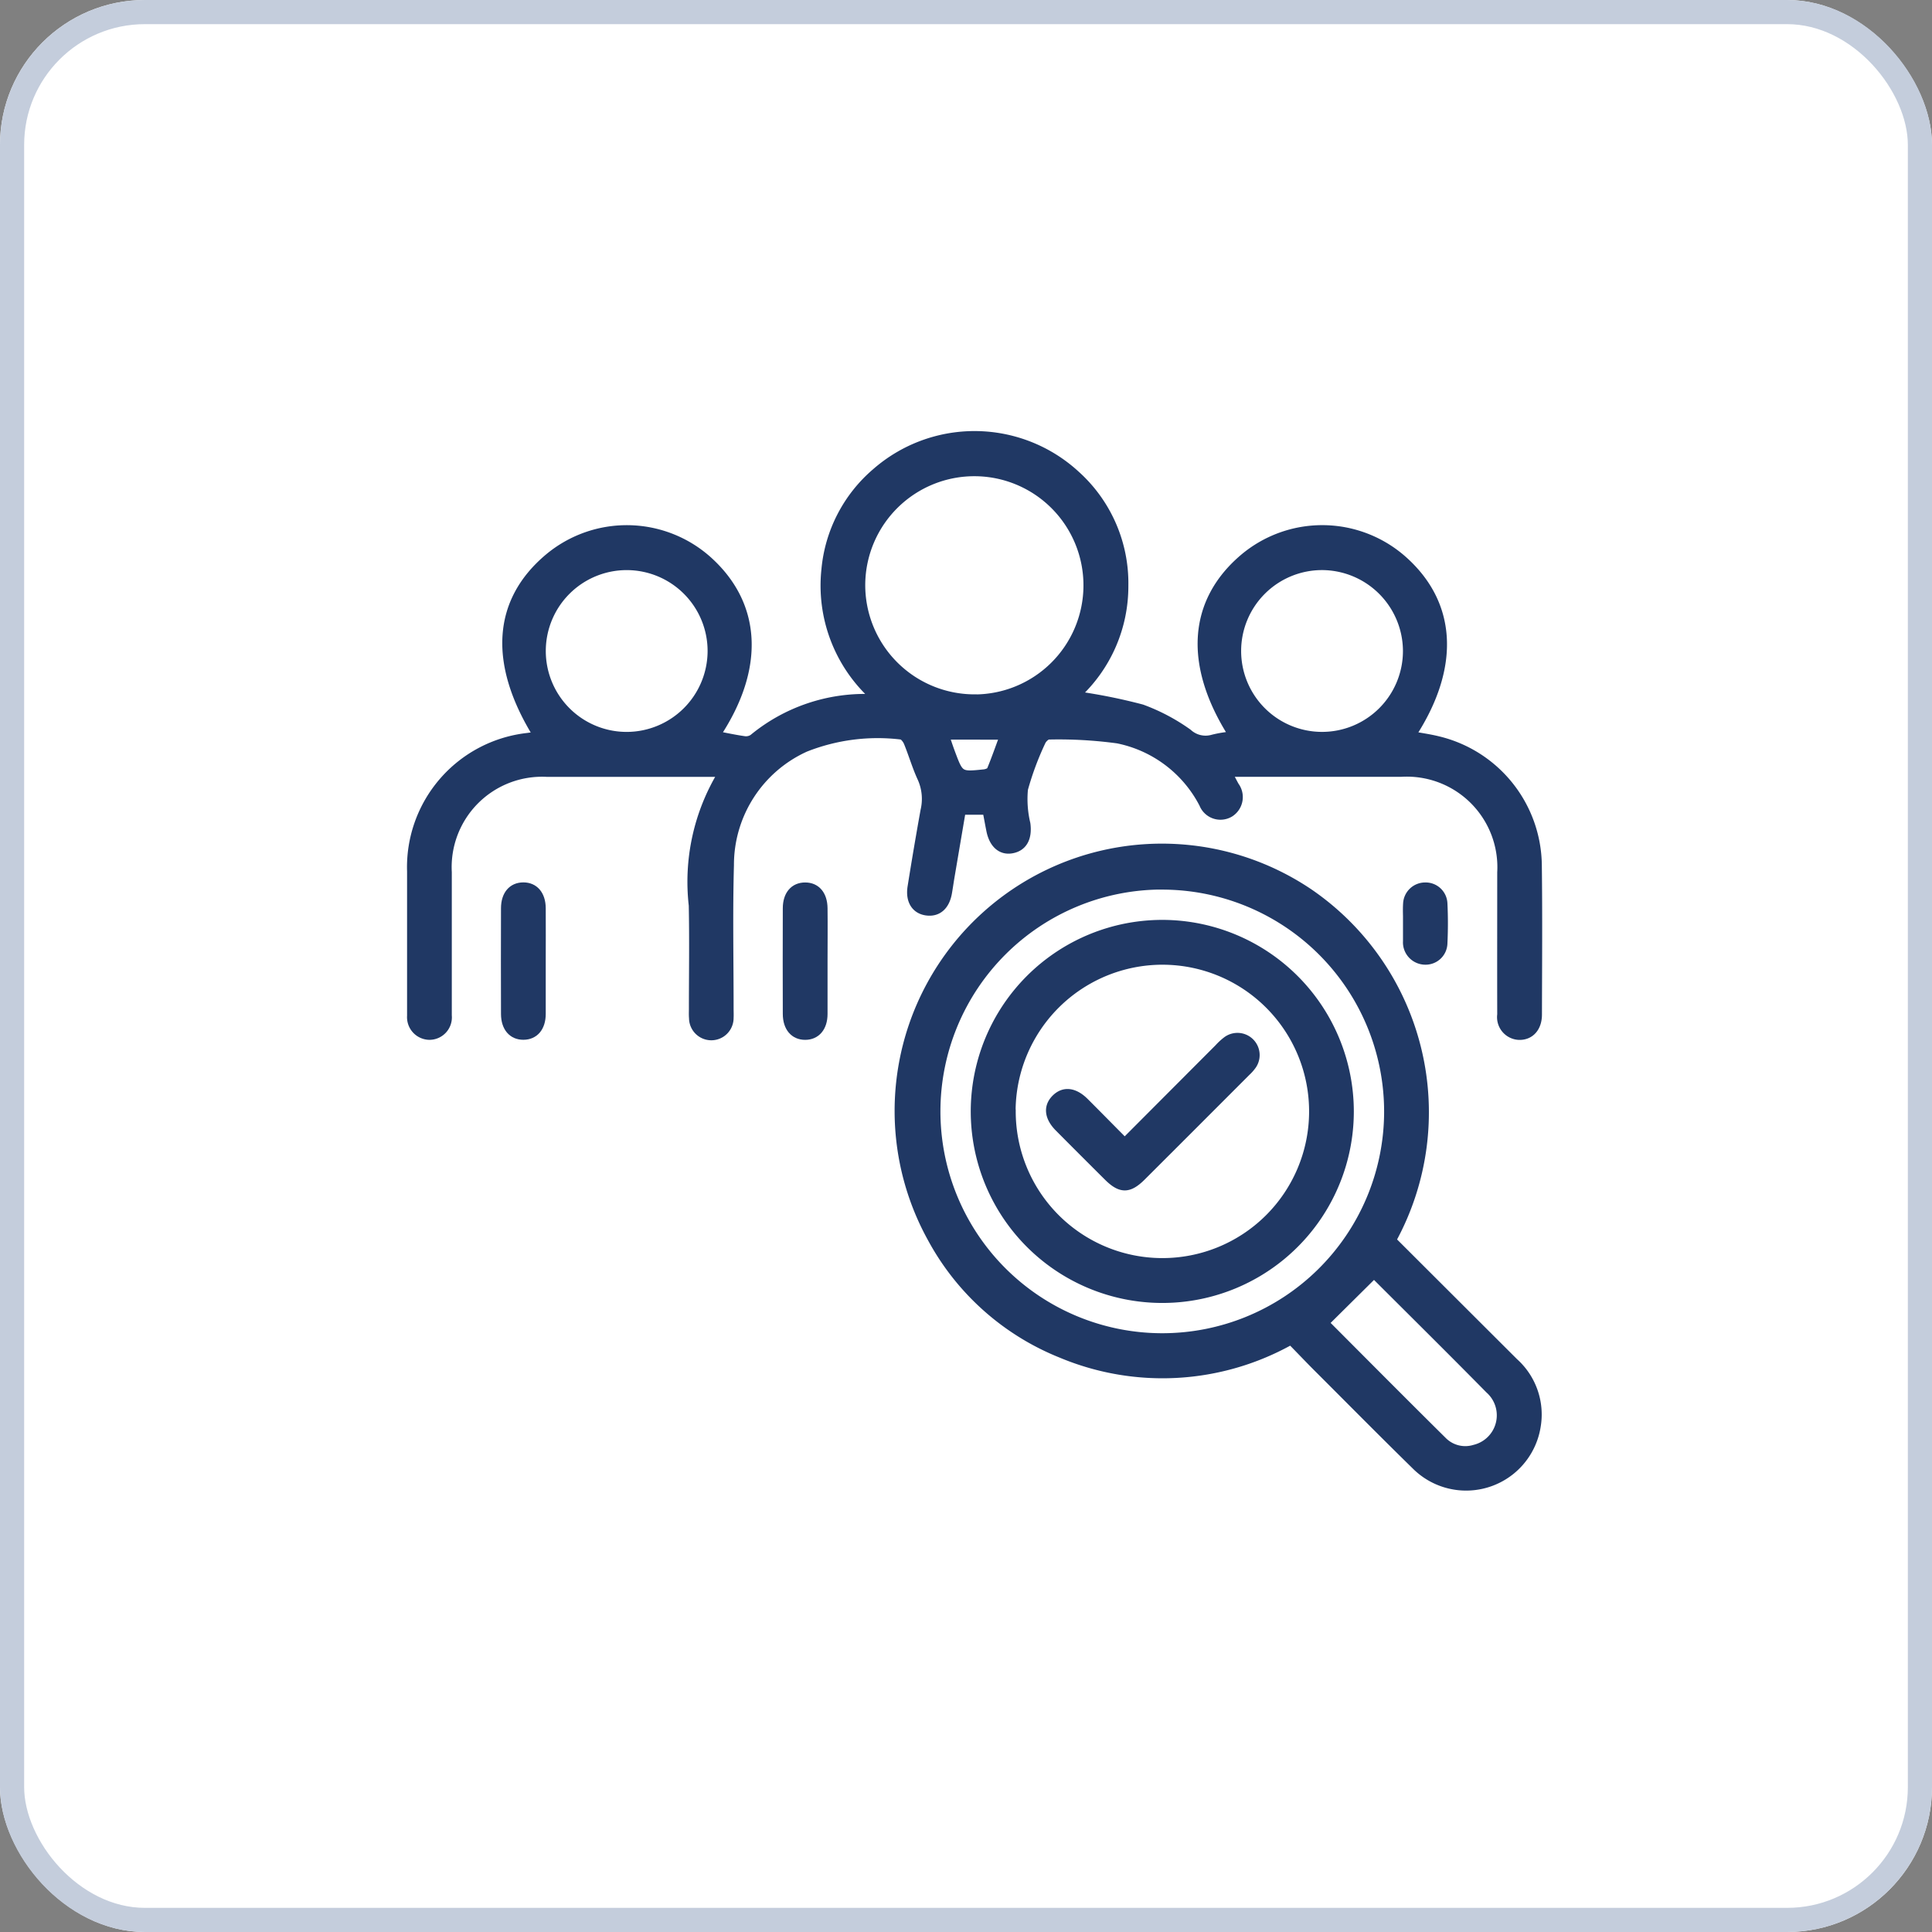
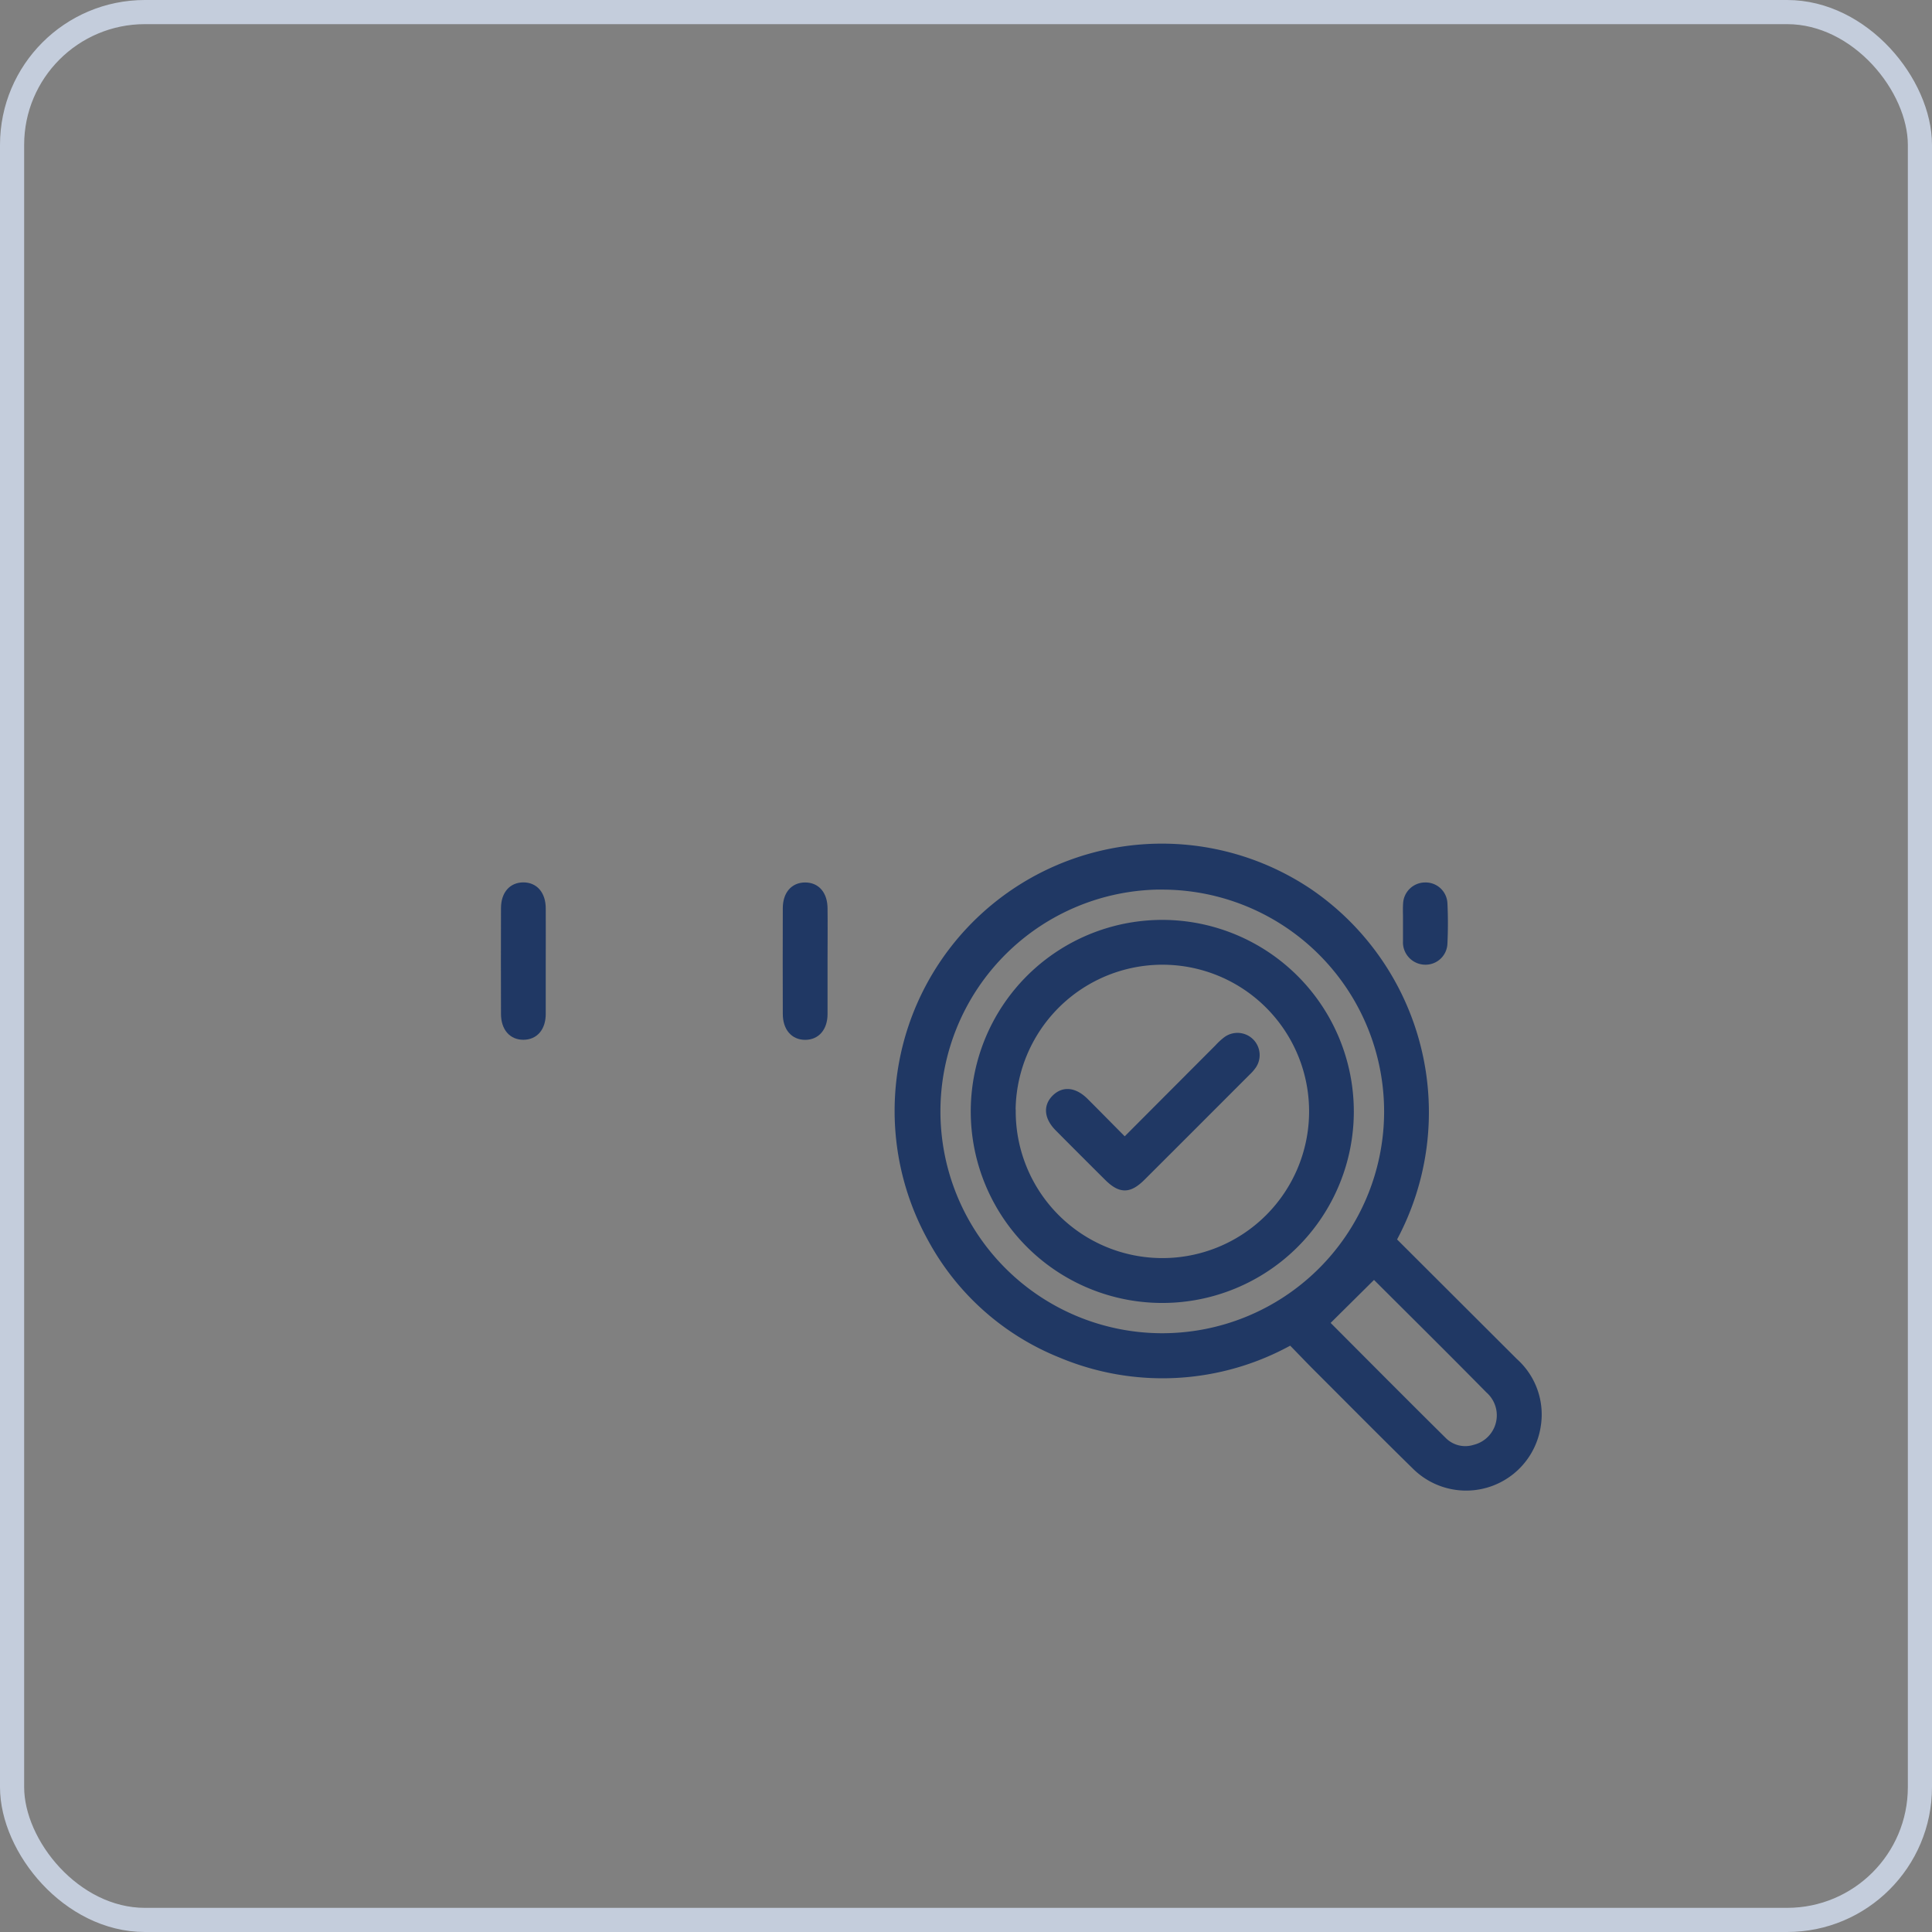
<svg xmlns="http://www.w3.org/2000/svg" width="80" height="80" viewBox="0 0 80 80">
  <rect x="0" y="0" width="80" height="80" fill="#808080" stroke="none" />
  <g id="Group_41380" data-name="Group 41380" transform="translate(-326.838 -867.838)">
    <g id="Rectangle_21194" data-name="Rectangle 21194" transform="translate(326.838 867.838)" fill="#fff" stroke="#c4cddc" stroke-width="1">
-       <rect width="80" height="80" rx="6" stroke="none" />
      <rect x="0.5" y="0.5" width="79" height="79" rx="5.5" fill="none" />
    </g>
    <g id="Group_41838" data-name="Group 41838" transform="translate(-29.746 874.456)">
-       <path id="Path_79148" data-name="Path 79148" d="M386.46,25.4h-.669q-3.283,0-6.565,0a3.894,3.894,0,0,0-4.084,4.1c0,1.978,0,3.955,0,5.933a.78.78,0,0,1-.792.856.788.788,0,0,1-.76-.84c0-.081,0-.162,0-.243,0-1.913,0-3.826,0-5.738a5.442,5.442,0,0,1,4.837-5.586c.122-.018.245-.033.38-.051-1.853-2.989-1.68-5.56.481-7.373a5.066,5.066,0,0,1,6.6.086c2.084,1.853,2.228,4.484.386,7.264.38.072.752.153,1.128.206a.5.5,0,0,0,.352-.079,7.287,7.287,0,0,1,4.907-1.664c.01,0,.02-.02.059-.063a6.221,6.221,0,0,1-1.973-5.239,6.039,6.039,0,0,1,2.091-4.046,6.221,6.221,0,0,1,8.3.091,6.062,6.062,0,0,1,2.019,4.625,6.133,6.133,0,0,1-1.966,4.521,23.187,23.187,0,0,1,2.682.541,8.061,8.061,0,0,1,1.918,1.014,1.05,1.05,0,0,0,1.006.237,4.734,4.734,0,0,1,.805-.13c-1.849-2.9-1.683-5.513.45-7.336a5.063,5.063,0,0,1,6.6.029c2.108,1.837,2.263,4.466.418,7.3.366.069.729.118,1.082.207a5.4,5.4,0,0,1,4.126,5.194c.026,2.058.01,4.117.005,6.176,0,.561-.328.913-.8.9a.792.792,0,0,1-.752-.9c-.005-1.961,0-3.923,0-5.884a3.9,3.9,0,0,0-4.124-4.11q-3.234,0-6.468,0h-.675c.116.216.194.364.273.511a.8.8,0,0,1-.206,1.15.785.785,0,0,1-1.14-.377,5.108,5.108,0,0,0-3.529-2.667,18.082,18.082,0,0,0-2.852-.16c-.094,0-.239.142-.283.249A12.255,12.255,0,0,0,399,26.06a4.375,4.375,0,0,0,.1,1.427c.08.6-.133.994-.613,1.08-.451.081-.792-.214-.909-.788-.054-.267-.1-.534-.156-.81h-1q-.232,1.363-.462,2.719c-.038.224-.069.448-.108.671-.1.563-.438.851-.918.779-.463-.069-.711-.459-.62-1.032q.252-1.583.536-3.161a2.086,2.086,0,0,0-.118-1.318c-.225-.482-.373-1-.575-1.494-.046-.114-.172-.278-.263-.279a8.117,8.117,0,0,0-3.954.512,5.3,5.3,0,0,0-3.115,4.841c-.055,1.976-.013,3.955-.014,5.933,0,.13.007.26,0,.389a.773.773,0,0,1-1.546.012c-.012-.129-.005-.259-.005-.389,0-1.427.023-2.854-.006-4.279A8.643,8.643,0,0,1,386.46,25.4Zm10.466-3.113a4.668,4.668,0,1,0-4.664-4.722A4.676,4.676,0,0,0,396.927,22.284ZM386.034,20.36a3.5,3.5,0,1,0-3.509,3.479A3.507,3.507,0,0,0,386.034,20.36Zm25.3-3.522a3.5,3.5,0,1,0,3.493,3.495A3.511,3.511,0,0,0,411.333,16.838Zm-15.59,7.02c.088.255.161.48.244.7.349.932.35.934,1.339.832.1-.01.242-.06.271-.13.187-.452.348-.915.528-1.4Z" transform="translate(0)" fill="#203864" stroke="#203864" stroke-width="0.3" />
      <path id="Path_79149" data-name="Path 79149" d="M549.455,159.2q2.517,2.513,5.049,5.039a2.931,2.931,0,0,1,.931,2.686,2.975,2.975,0,0,1-5.049,1.617c-1.378-1.349-2.733-2.721-4.1-4.086-.343-.344-.679-.7-1.045-1.071a10.875,10.875,0,0,1-9.514.543,10.585,10.585,0,0,1-5.374-4.785,10.917,10.917,0,0,1,15.68-14.325A11.036,11.036,0,0,1,549.455,159.2Zm-9.55-14.666a9.336,9.336,0,1,0,9.348,9.421A9.344,9.344,0,0,0,539.9,144.537Zm6.8,18.066-.109-.107c.011.03.014.069.034.089,1.636,1.64,3.268,3.284,4.914,4.913a1.291,1.291,0,0,0,1.3.329,1.409,1.409,0,0,0,.6-2.424c-1.569-1.593-3.158-3.165-4.74-4.744a1.414,1.414,0,0,0-.15-.115l.1.127Z" transform="translate(-135.206 -114.468)" fill="#203864" stroke="#203864" stroke-width="0.3" />
      <path id="Path_79150" data-name="Path 79150" d="M405.08,158.343c0,.713,0,1.426,0,2.139,0,.572-.3.922-.774.924s-.777-.348-.779-.918q-.007-2.188,0-4.376c0-.574.3-.921.773-.923s.775.347.78.917C405.085,156.852,405.08,157.6,405.08,158.343Z" transform="translate(-26.048 -125.119)" fill="#203864" stroke="#203864" stroke-width="0.3" />
      <path id="Path_79151" data-name="Path 79151" d="M494.9,158.3c0,.729,0,1.459,0,2.188,0,.57-.307.921-.777.921s-.774-.35-.776-.921q-.007-2.188,0-4.376c0-.572.3-.92.776-.92s.772.349.777.921C494.909,156.839,494.9,157.568,494.9,158.3Z" transform="translate(-104.199 -125.119)" fill="#203864" stroke="#203864" stroke-width="0.3" />
      <path id="Path_79152" data-name="Path 79152" d="M690.966,156.7c0-.259-.017-.52,0-.777a.764.764,0,0,1,.764-.731.752.752,0,0,1,.772.721c.027.55.026,1.1,0,1.652a.755.755,0,0,1-.763.732.779.779,0,0,1-.777-.721.83.83,0,0,1,0-.1q0-.389,0-.778Z" transform="translate(-276.133 -125.119)" fill="#203864" stroke="#203864" stroke-width="0.3" />
      <path id="Path_79153" data-name="Path 79153" d="M568.815,174.919a7.781,7.781,0,1,1-7.713-7.776A7.788,7.788,0,0,1,568.815,174.919Zm-14-.014a6.224,6.224,0,1,0,6.277-6.206A6.233,6.233,0,0,0,554.81,174.9Z" transform="translate(-156.322 -135.52)" fill="#203864" stroke="#203864" stroke-width="0.3" />
      <path id="Path_79154" data-name="Path 79154" d="M580.327,207.387c1.33-1.334,2.6-2.608,3.87-3.88a2.52,2.52,0,0,1,.358-.327.769.769,0,0,1,1.083,1.053,1.751,1.751,0,0,1-.255.291q-2.164,2.168-4.332,4.332c-.546.545-.9.544-1.444,0q-1.018-1.011-2.028-2.029c-.434-.438-.476-.889-.13-1.233s.794-.3,1.234.136C579.22,206.266,579.751,206.808,580.327,207.387Z" transform="translate(-177.171 -166.74)" fill="#203864" stroke="#203864" stroke-width="0.3" />
    </g>
  </g>
</svg>